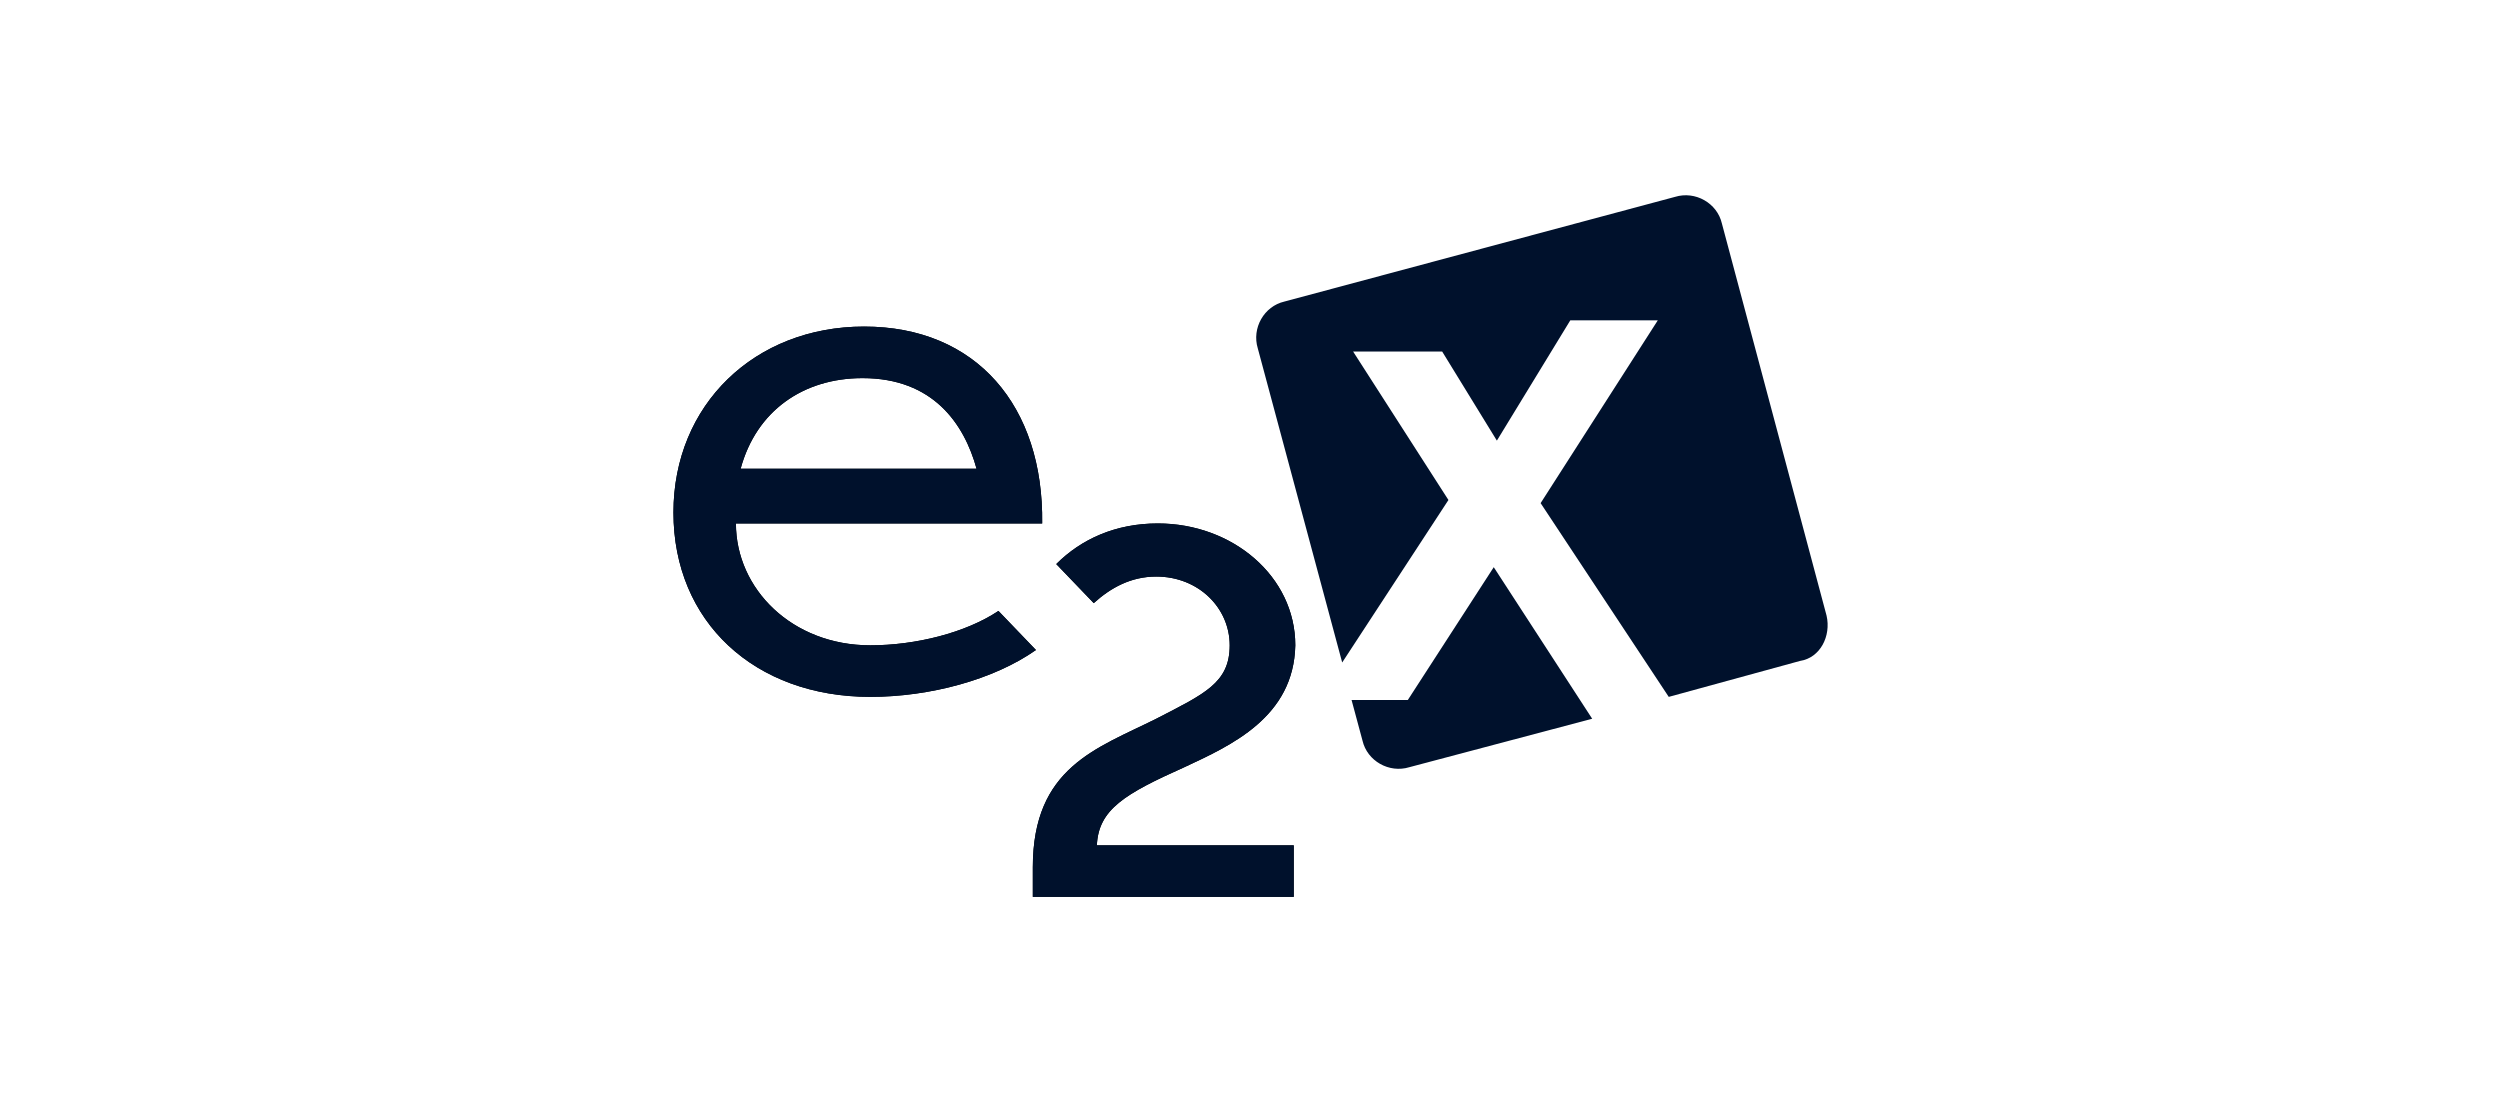
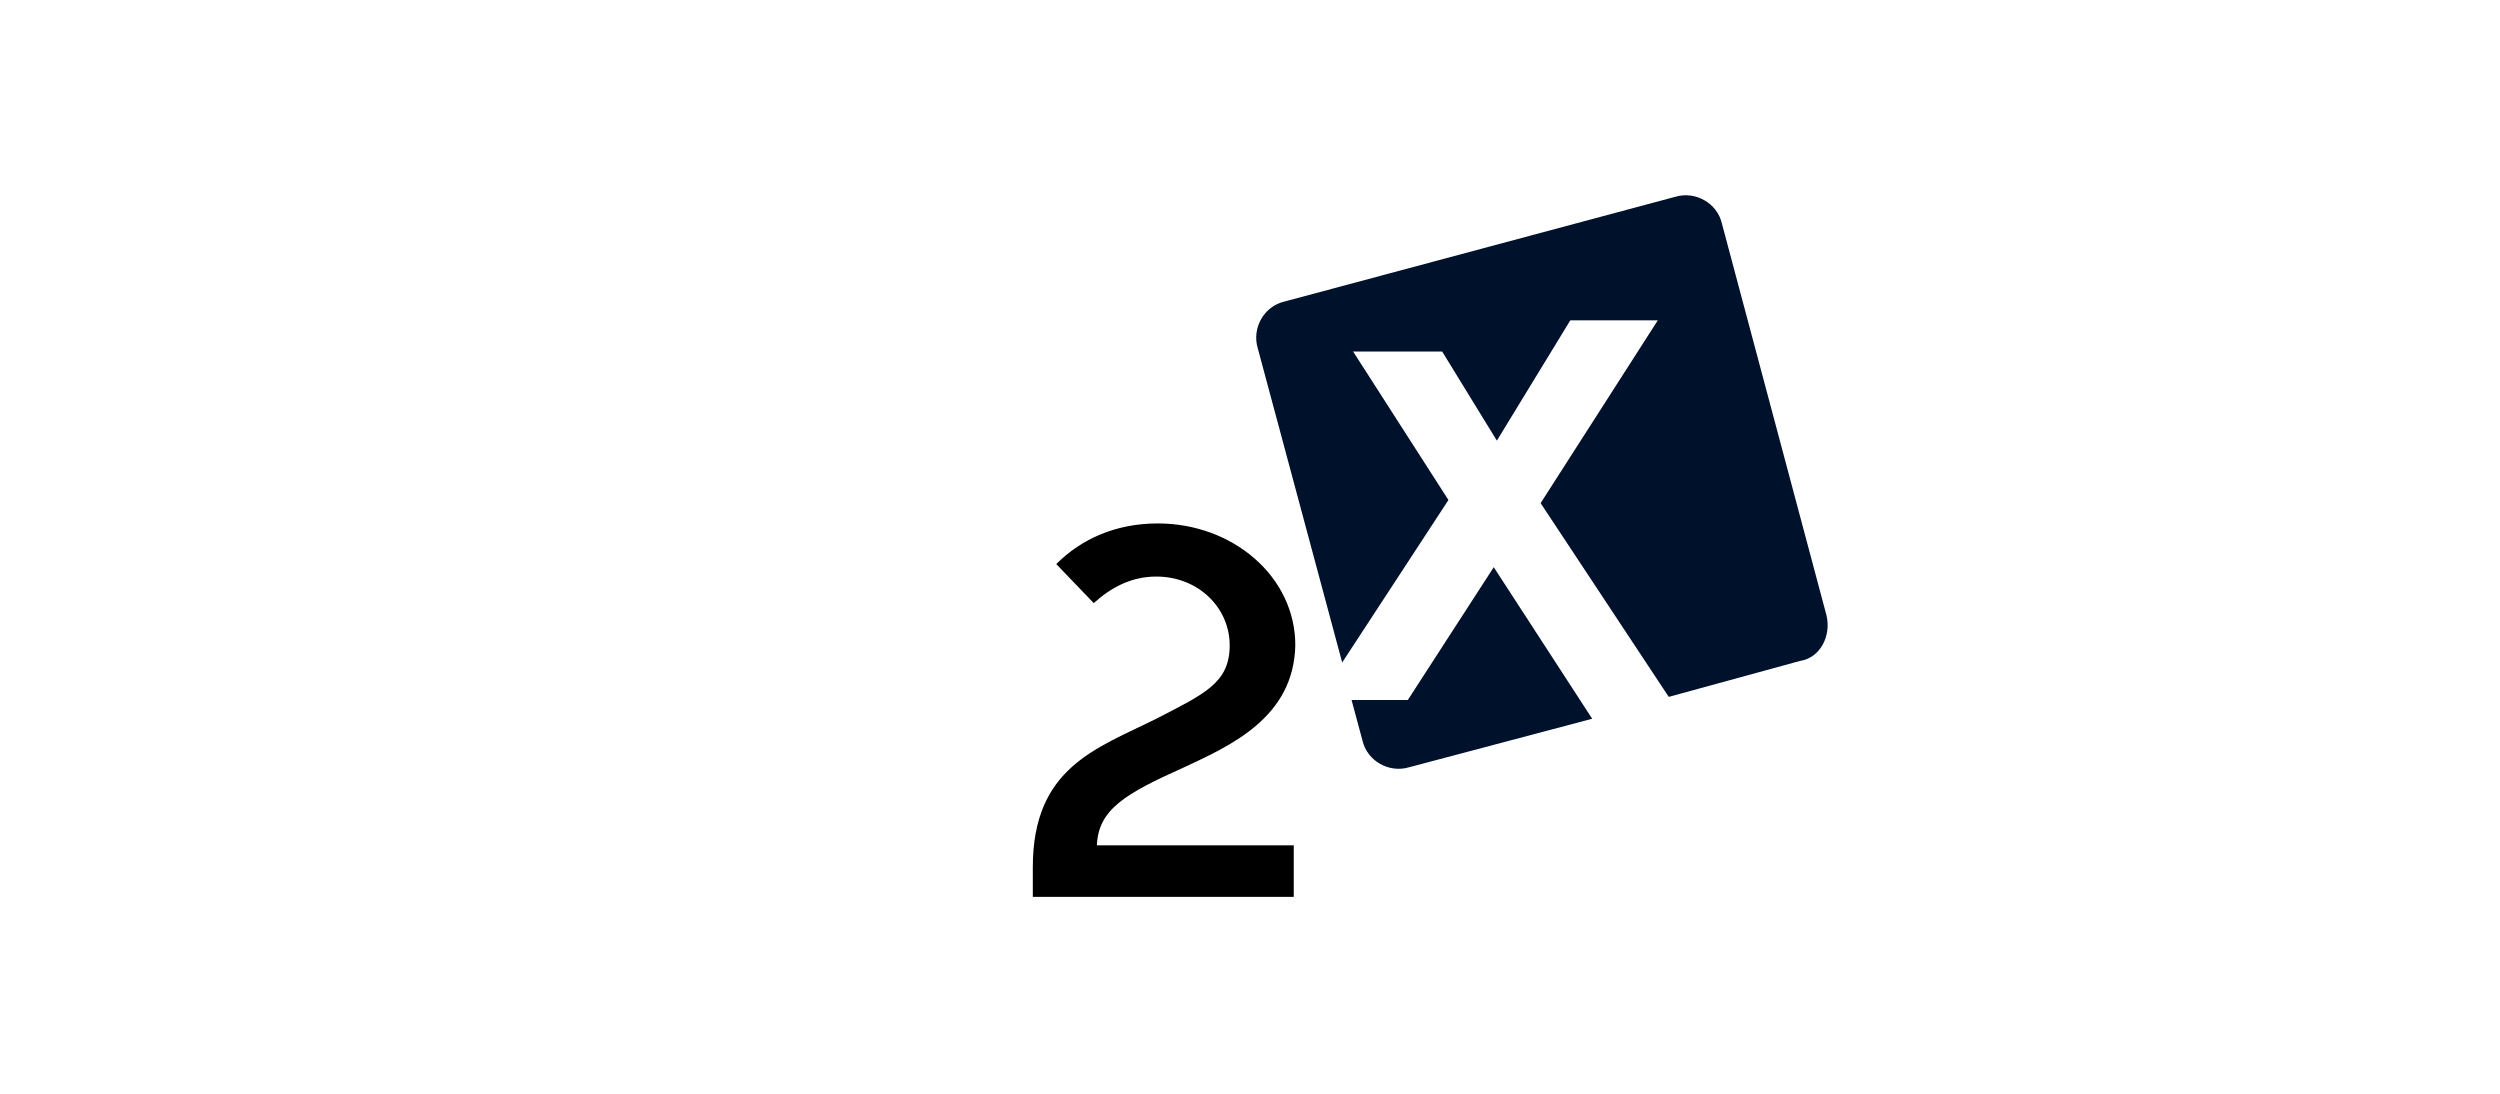
<svg xmlns="http://www.w3.org/2000/svg" xmlns:xlink="http://www.w3.org/1999/xlink" xml:space="preserve" x="0" y="0" version="1.1" viewBox="0 0 160 70" width="640" height="280">
  <g fill="#00112C">
    <path d="m95.6 36.3-5.5 8.5h-3.6l.7 2.6c.3 1.3 1.7 2.1 3 1.7l11.7-3.1z" />
    <path d="m116.9 39.4-6.7-25.1c-.3-1.3-1.7-2.1-3-1.7l-25 6.7c-1.3.3-2.1 1.7-1.7 3l5.4 20.1L92.7 32l-6.1-9.5h5.7l3.5 5.7 4.7-7.7h5.6l-7.5 11.7 8.2 12.4 8.4-2.3c1.3-.2 2-1.6 1.7-2.9" />
  </g>
  <defs>
-     <path id="a" d="M66.3 41.6c-2.7 1.9-6.8 3-10.6 3-7.4 0-12.6-4.8-12.6-11.8 0-6.9 5.2-11.9 12.2-11.9 7.2 0 11.5 5.1 11.4 12.6H47.1c0 4.2 3.6 7.8 8.6 7.8 2.9 0 6.1-.8 8.2-2.2zM55.2 24.2c-3.8 0-6.8 2.1-7.8 5.8h15.1c-.8-2.9-2.8-5.8-7.3-5.8" />
-   </defs>
+     </defs>
  <use xlink:href="#a" />
-   <path fill="#00112C" d="M66.3 41.6c-2.7 1.9-6.8 3-10.6 3-7.4 0-12.6-4.8-12.6-11.8 0-6.9 5.2-11.9 12.2-11.9 7.2 0 11.5 5.1 11.4 12.6H47.1c0 4.2 3.6 7.8 8.6 7.8 2.9 0 6.1-.8 8.2-2.2zM55.2 24.2c-3.8 0-6.8 2.1-7.8 5.8h15.1c-.8-2.9-2.8-5.8-7.3-5.8" />
  <defs>
    <path id="b" d="M75.8 49.1c-3.8 1.7-5.5 2.7-5.6 5h12.6v3.3H66.1v-1.9c0-6.4 4.1-7.6 7.9-9.5 3.1-1.6 4.7-2.3 4.7-4.7s-2-4.4-4.7-4.4c-1.6 0-2.9.7-4 1.7l-2.4-2.5c1.6-1.6 3.8-2.6 6.5-2.6 4.8 0 8.8 3.4 8.8 7.8-.1 4.6-4.1 6.4-7.1 7.8" />
  </defs>
  <use xlink:href="#b" />
-   <path fill="#00112C" d="M75.8 49.1c-3.8 1.7-5.5 2.7-5.6 5h12.6v3.3H66.1v-1.9c0-6.4 4.1-7.6 7.9-9.5 3.1-1.6 4.7-2.3 4.7-4.7s-2-4.4-4.7-4.4c-1.6 0-2.9.7-4 1.7l-2.4-2.5c1.6-1.6 3.8-2.6 6.5-2.6 4.8 0 8.8 3.4 8.8 7.8-.1 4.6-4.1 6.4-7.1 7.8" />
</svg>